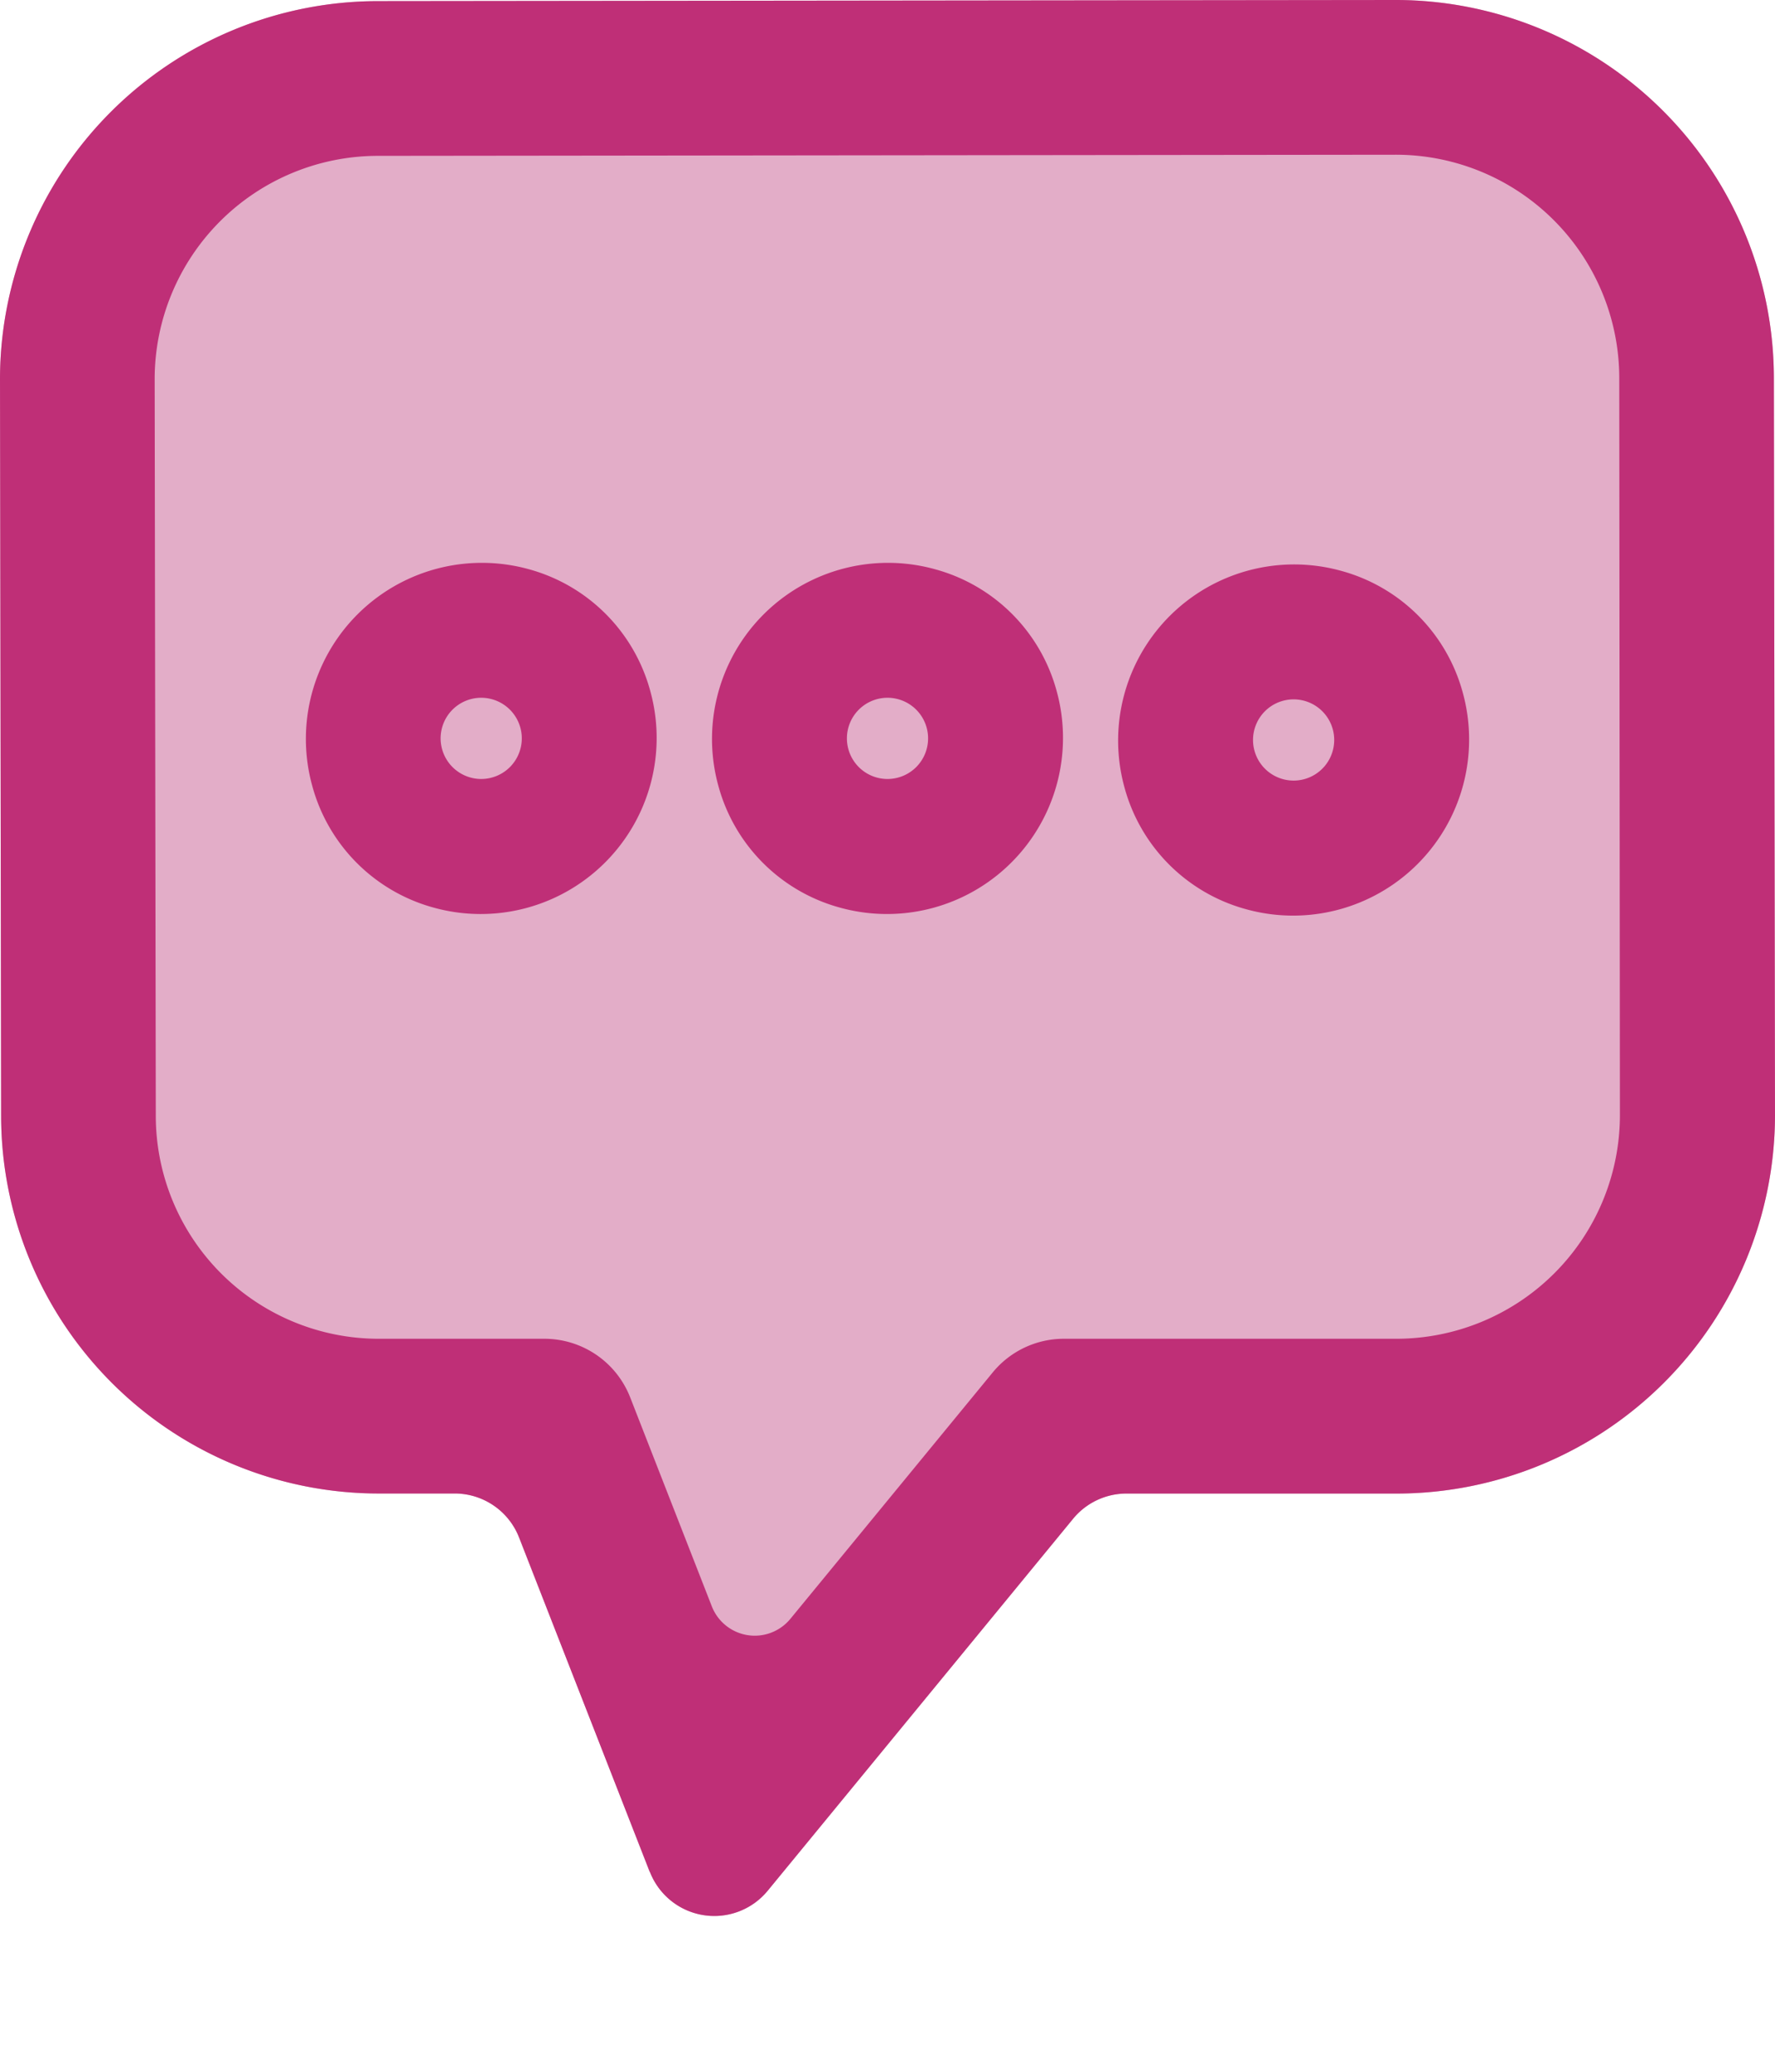
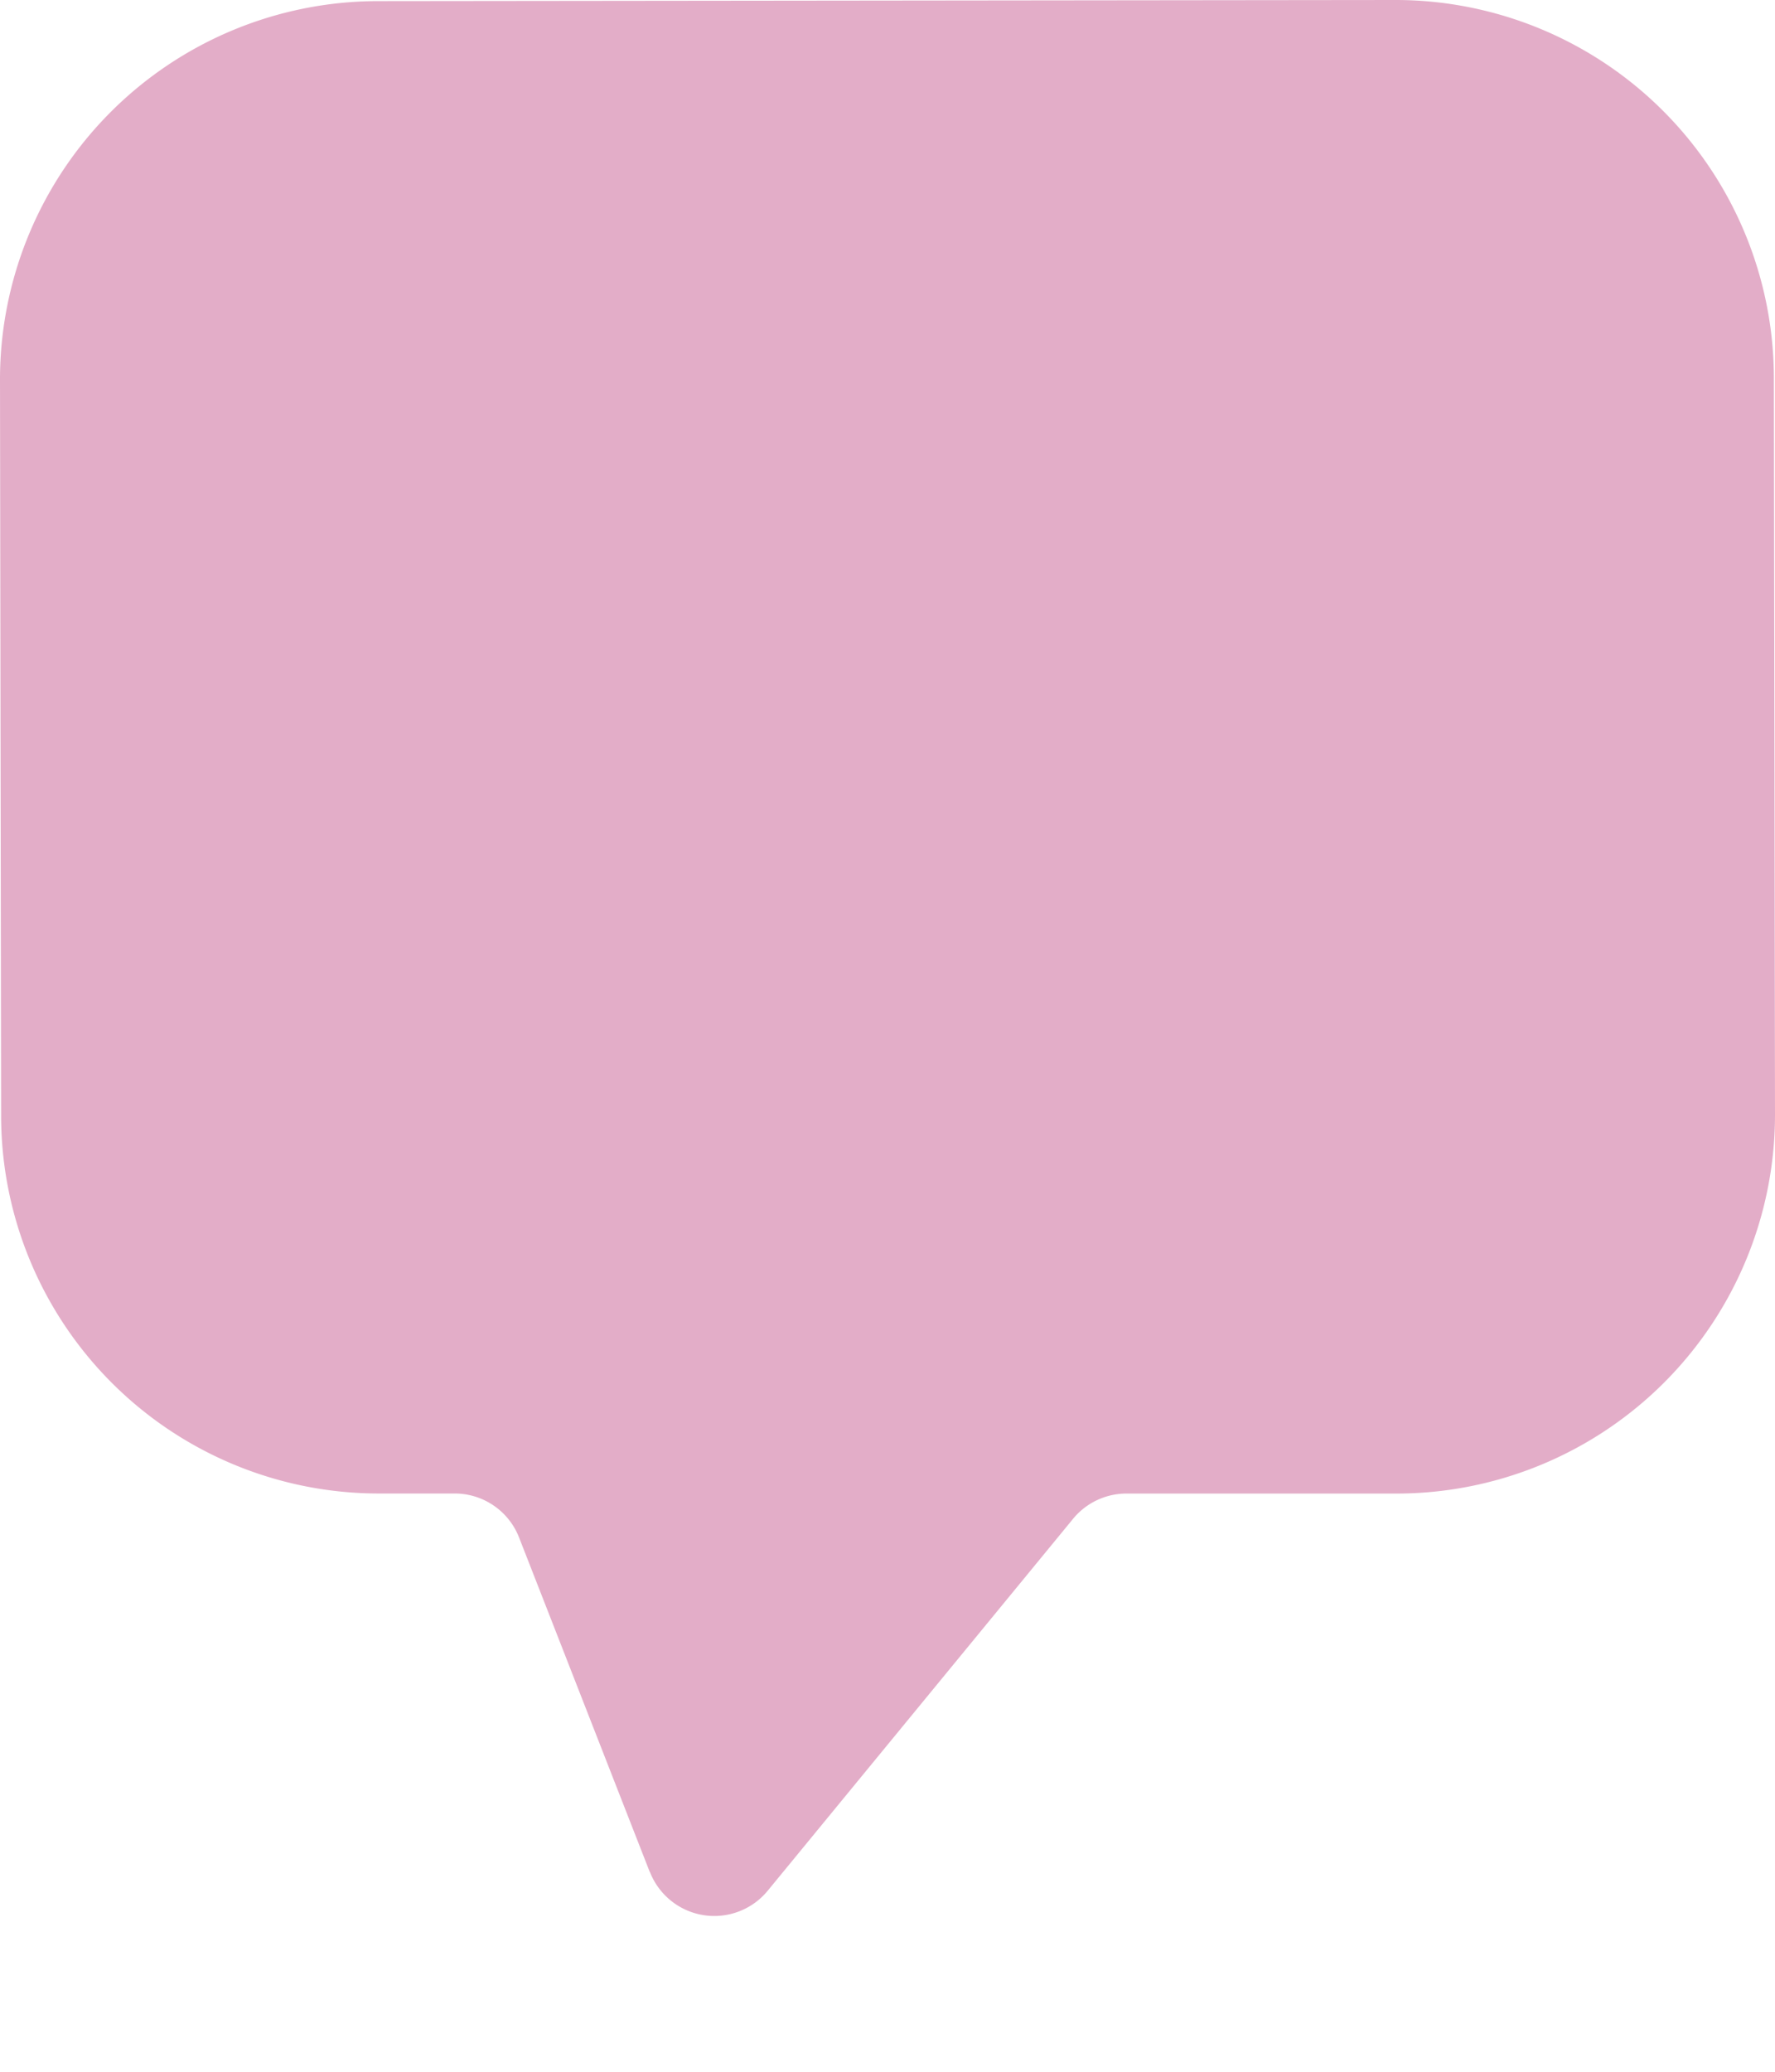
<svg xmlns="http://www.w3.org/2000/svg" width="30" height="35" viewBox="0 0 30 35">
  <defs>
    <clipPath id="clip-ft_contact_icon-request_hover">
      <rect width="30" height="35" />
    </clipPath>
  </defs>
  <g id="ft_contact_icon-request_hover" clip-path="url(#clip-ft_contact_icon-request_hover)">
    <g id="グループ_1872" data-name="グループ 1872" transform="translate(-857.5 -6065.816)">
      <g id="グループ_93" data-name="グループ 93" transform="translate(857.5 6065.816)">
        <g id="グループ_76" data-name="グループ 76" transform="translate(0 0)">
          <path id="パス_304" data-name="パス 304" d="M10.982,31.625,8.773,25.974a1.168,1.168,0,0,0-1.088-.743H6.41A6.385,6.385,0,0,1,.019,18.867L0,6.406A6.392,6.392,0,0,1,6.384.019L23.592,0a6.394,6.394,0,0,1,6.389,6.385L30,18.832a6.4,6.4,0,0,1-6.384,6.4h-4.58a1.167,1.167,0,0,0-.9.427l-5.161,6.283a1.168,1.168,0,0,1-1.99-.316" transform="translate(0 0)" fill="#e3adc8" />
        </g>
      </g>
      <g id="グループ_94" data-name="グループ 94" transform="translate(857.5 6065.816)">
        <g id="グループ_77" data-name="グループ 77" transform="translate(0 0)">
-           <path id="パス_304-2" data-name="パス 304" d="M10.982,31.625,8.773,25.974a1.168,1.168,0,0,0-1.088-.743H6.41A6.385,6.385,0,0,1,.019,18.867L0,6.406A6.392,6.392,0,0,1,6.384.019L23.592,0a6.394,6.394,0,0,1,6.389,6.385L30,18.832a6.4,6.4,0,0,1-6.384,6.4h-4.58a1.167,1.167,0,0,0-.9.427l-5.161,6.283a1.168,1.168,0,0,1-1.99-.316M23.594,2.614,6.385,2.633A3.775,3.775,0,0,0,2.614,6.4l.019,12.461A3.769,3.769,0,0,0,6.41,22.617H9.2a1.557,1.557,0,0,1,1.451.99l1.38,3.531a.779.779,0,0,0,1.327.211l3.42-4.163a1.556,1.556,0,0,1,1.2-.569h5.631a3.781,3.781,0,0,0,3.77-3.784L27.368,6.386a3.777,3.777,0,0,0-3.774-3.772" transform="translate(0 0)" fill="#bf2f77" />
-           <path id="パス_305" data-name="パス 305" d="M17.618,18.037a2.975,2.975,0,0,0,3.662-3.662,2.924,2.924,0,0,0-2.05-2.053,2.975,2.975,0,0,0-3.665,3.664,2.925,2.925,0,0,0,2.053,2.051m.118-2.858a.686.686,0,1,1,.685.685.686.686,0,0,1-.685-.685" transform="translate(-3.422 -2.704)" fill="#bf2f77" />
-           <path id="パス_306" data-name="パス 306" d="M8.8,18.037a2.974,2.974,0,0,0,3.66-3.665,2.925,2.925,0,0,0-2.052-2.052A2.975,2.975,0,0,0,6.75,15.986,2.924,2.924,0,0,0,8.8,18.037m.118-2.858a.686.686,0,1,1,.686.685.687.687,0,0,1-.686-.685" transform="translate(-1.471 -2.704)" fill="#bf2f77" />
-           <path id="パス_307" data-name="パス 307" d="M26.433,18.072a2.975,2.975,0,0,0,3.662-3.662,2.924,2.924,0,0,0-2.05-2.053,2.975,2.975,0,0,0-3.665,3.664,2.925,2.925,0,0,0,2.053,2.051m.118-2.858a.686.686,0,1,1,.685.685.686.686,0,0,1-.685-.685" transform="translate(-5.373 -2.712)" fill="#bf2f77" />
-         </g>
+           </g>
      </g>
    </g>
  </g>
</svg>